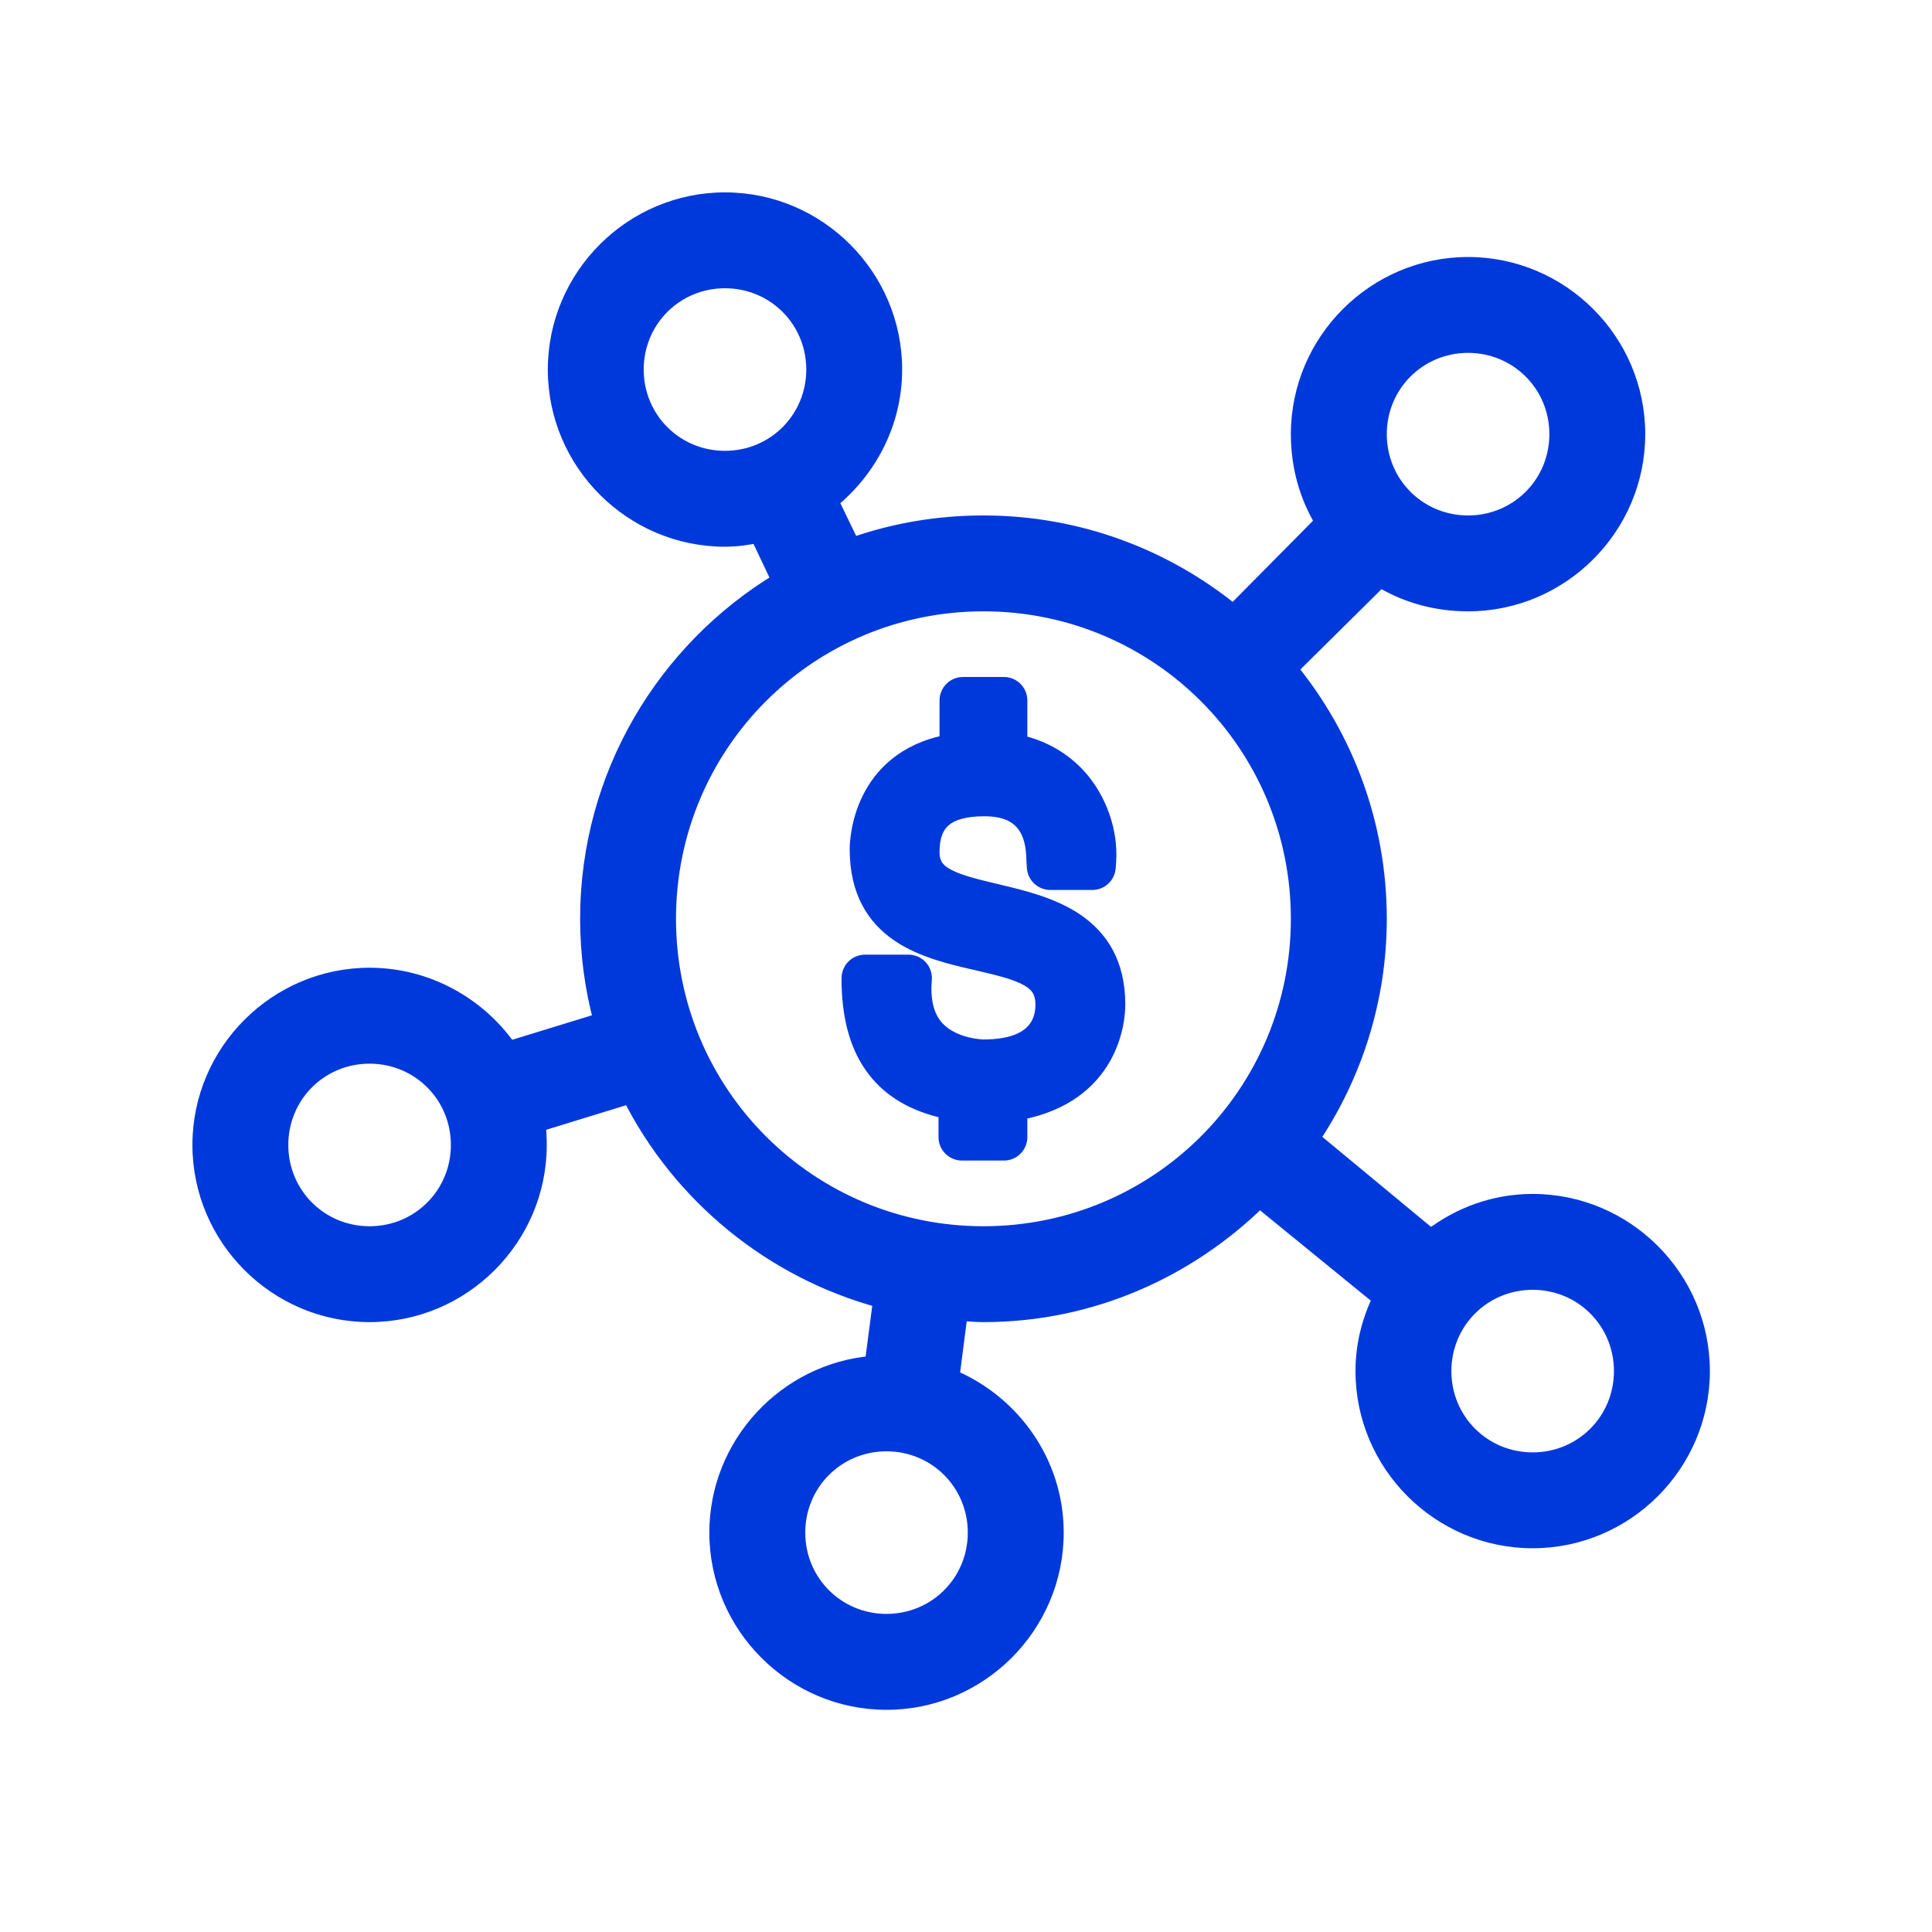
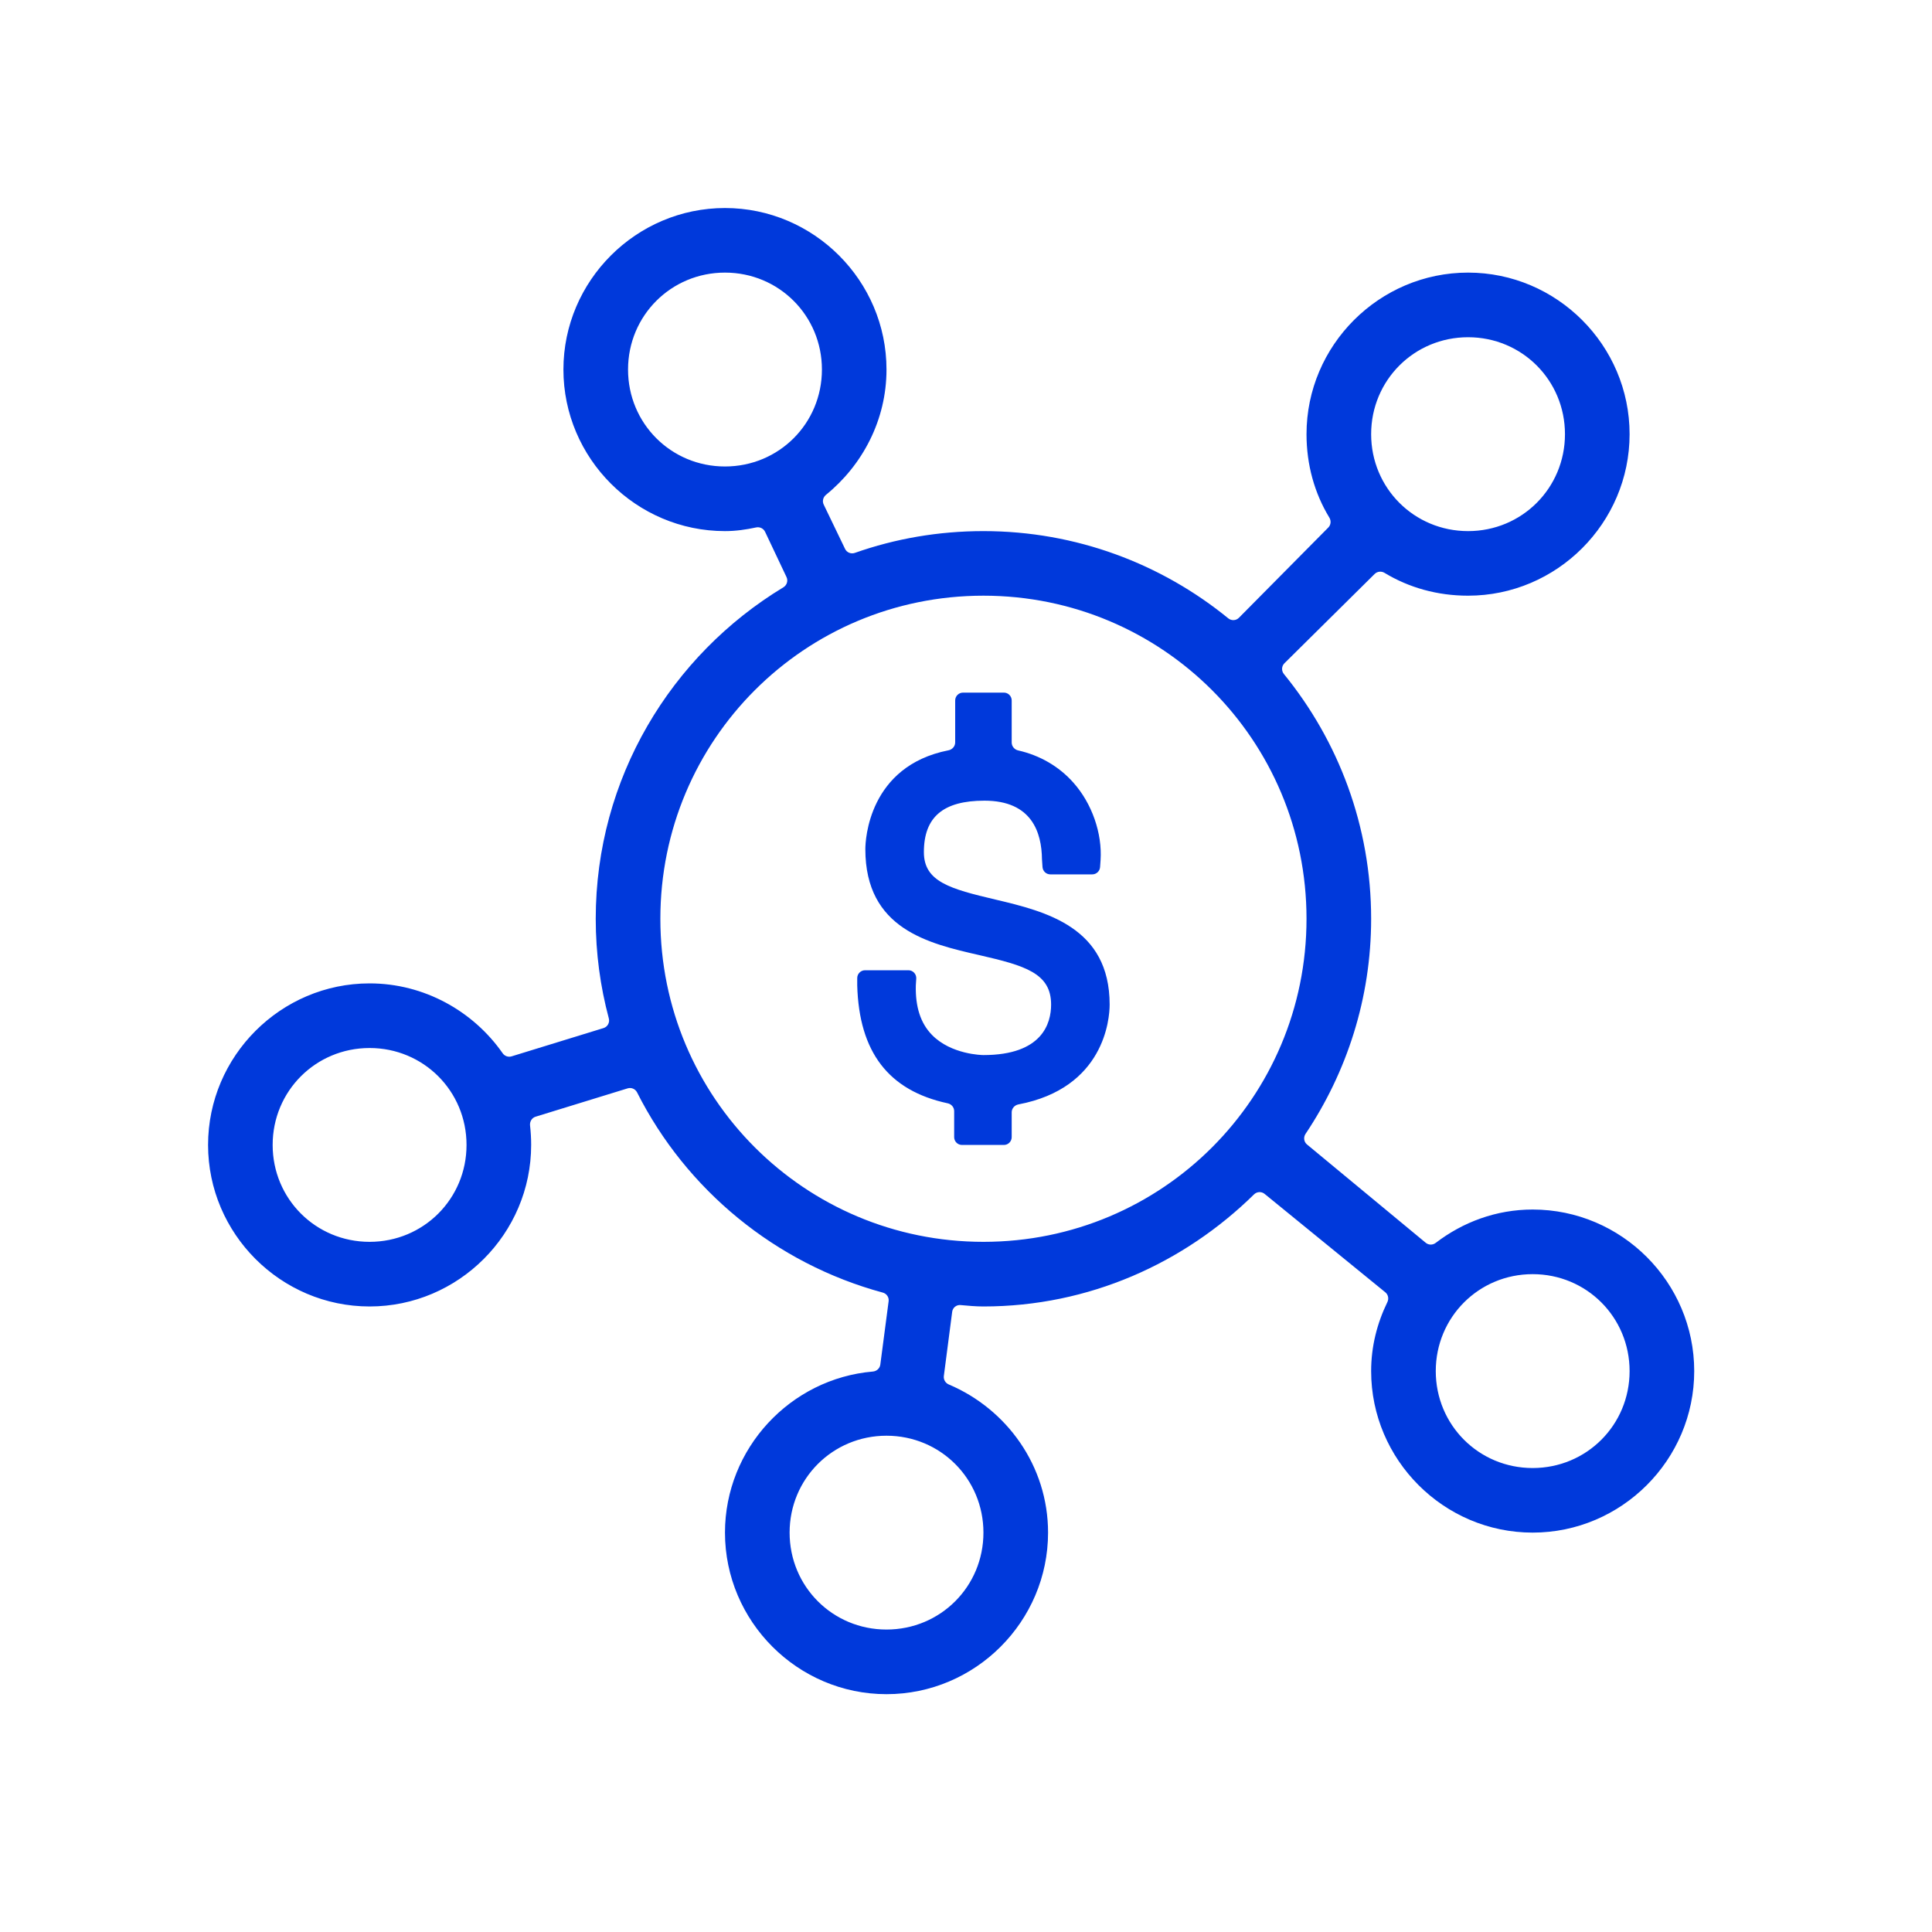
<svg xmlns="http://www.w3.org/2000/svg" width="40" height="40" viewBox="0 0 40 40" fill="none">
  <mask id="path-1-outside-1_761_6154" maskUnits="userSpaceOnUse" x="3.308" y="3.307" width="33" height="33" fill="black">
-     <rect fill="white" x="3.308" y="3.307" width="33" height="33" />
-     <path d="M15.01 4.307C13.171 4.307 11.665 5.812 11.665 7.651C11.665 9.491 13.171 10.996 15.01 10.996C15.233 10.996 15.446 10.965 15.655 10.92C15.73 10.904 15.807 10.941 15.84 11.01L16.284 11.948C16.32 12.024 16.292 12.115 16.22 12.159C13.894 13.566 12.334 16.113 12.334 19.022C12.334 19.738 12.429 20.426 12.605 21.085C12.628 21.17 12.58 21.259 12.496 21.285L10.591 21.871C10.522 21.892 10.447 21.865 10.406 21.805C9.8 20.937 8.784 20.36 7.652 20.36C5.813 20.36 4.308 21.865 4.308 23.705C4.308 25.544 5.813 27.049 7.652 27.049C9.492 27.049 10.997 25.544 10.997 23.705C10.997 23.567 10.989 23.433 10.974 23.301C10.965 23.221 11.012 23.143 11.089 23.12L12.996 22.533C13.072 22.51 13.154 22.546 13.19 22.617C14.208 24.634 16.057 26.161 18.278 26.762C18.357 26.783 18.409 26.86 18.398 26.941L18.226 28.252C18.216 28.33 18.151 28.389 18.073 28.396C16.364 28.541 15.01 29.988 15.01 31.731C15.01 33.571 16.515 35.076 18.354 35.076C20.194 35.076 21.699 33.571 21.699 31.731C21.699 30.35 20.844 29.172 19.644 28.664C19.575 28.635 19.532 28.564 19.541 28.49L19.714 27.159C19.725 27.074 19.801 27.012 19.887 27.02C20.044 27.034 20.201 27.049 20.361 27.049C22.547 27.049 24.515 26.152 25.963 24.729C26.023 24.67 26.117 24.665 26.182 24.718L28.682 26.756C28.742 26.805 28.758 26.889 28.724 26.959C28.513 27.393 28.388 27.872 28.388 28.387C28.388 30.226 29.893 31.731 31.732 31.731C33.572 31.731 35.077 30.226 35.077 28.387C35.077 26.547 33.572 25.042 31.732 25.042C30.976 25.042 30.286 25.303 29.726 25.732C29.664 25.78 29.578 25.78 29.518 25.73L27.06 23.695C26.995 23.641 26.983 23.547 27.029 23.477C27.883 22.202 28.388 20.668 28.388 19.022C28.388 17.103 27.71 15.338 26.581 13.954C26.528 13.888 26.532 13.793 26.592 13.733L28.461 11.883C28.516 11.829 28.601 11.821 28.666 11.861C29.173 12.168 29.762 12.333 30.395 12.333C32.234 12.333 33.739 10.828 33.739 8.989C33.739 7.149 32.234 5.644 30.395 5.644C28.555 5.644 27.05 7.149 27.05 8.989C27.05 9.621 27.215 10.211 27.523 10.717C27.563 10.783 27.555 10.867 27.501 10.922L25.65 12.791C25.591 12.851 25.495 12.855 25.43 12.802C24.046 11.673 22.28 10.996 20.361 10.996C19.426 10.996 18.532 11.153 17.699 11.447C17.62 11.475 17.532 11.44 17.496 11.364L17.054 10.447C17.02 10.377 17.041 10.294 17.101 10.245C17.857 9.63 18.354 8.696 18.354 7.651C18.354 5.812 16.849 4.307 15.01 4.307ZM15.01 5.644C16.126 5.644 17.017 6.535 17.017 7.651C17.017 8.767 16.126 9.658 15.01 9.658C13.894 9.658 13.003 8.767 13.003 7.651C13.003 6.535 13.894 5.644 15.01 5.644ZM30.395 6.982C31.51 6.982 32.401 7.873 32.401 8.989C32.401 10.105 31.51 10.996 30.395 10.996C29.279 10.996 28.388 10.105 28.388 8.989C28.388 7.873 29.279 6.982 30.395 6.982ZM20.361 12.333C24.064 12.333 27.05 15.32 27.05 19.022C27.05 22.725 24.064 25.711 20.361 25.711C16.659 25.711 13.672 22.725 13.672 19.022C13.672 15.32 16.659 12.333 20.361 12.333ZM19.938 14.34C19.848 14.34 19.776 14.413 19.776 14.502V15.371C19.776 15.451 19.716 15.519 19.638 15.534C17.98 15.861 17.916 17.397 17.916 17.58C17.916 19.237 19.227 19.535 20.277 19.775C21.221 19.992 21.762 20.148 21.762 20.799C21.762 21.188 21.579 21.844 20.361 21.844C20.335 21.844 19.692 21.834 19.295 21.426C19.06 21.186 18.95 20.846 18.961 20.402L18.97 20.261C18.976 20.168 18.902 20.088 18.808 20.088H17.91C17.821 20.088 17.748 20.161 17.748 20.25V20.402C17.786 21.782 18.396 22.58 19.622 22.843C19.698 22.859 19.755 22.926 19.755 23.004V23.543C19.755 23.632 19.827 23.705 19.917 23.705H20.785C20.874 23.705 20.946 23.632 20.946 23.543V23.029C20.946 22.949 21.006 22.881 21.084 22.866C22.862 22.529 22.974 21.1 22.974 20.799C22.974 19.2 21.662 18.873 20.612 18.625C19.669 18.403 19.128 18.254 19.128 17.643C19.128 16.911 19.533 16.577 20.382 16.577C21.364 16.577 21.566 17.235 21.573 17.789L21.584 17.951C21.59 18.037 21.661 18.103 21.746 18.103H22.614C22.699 18.103 22.77 18.037 22.776 17.952L22.786 17.81C22.823 17.259 22.611 16.637 22.221 16.201C21.922 15.865 21.527 15.638 21.081 15.537C21.004 15.52 20.946 15.453 20.946 15.373V14.502C20.946 14.413 20.874 14.34 20.785 14.34H19.938ZM7.652 21.698C8.768 21.698 9.659 22.589 9.659 23.705C9.659 24.82 8.768 25.711 7.652 25.711C6.536 25.711 5.645 24.82 5.645 23.705C5.645 22.589 6.536 21.698 7.652 21.698ZM31.732 26.38C32.848 26.38 33.739 27.271 33.739 28.387C33.739 29.503 32.848 30.394 31.732 30.394C30.617 30.394 29.726 29.503 29.726 28.387C29.726 27.271 30.617 26.38 31.732 26.38ZM18.354 29.725C19.47 29.725 20.361 30.616 20.361 31.731C20.361 32.847 19.47 33.738 18.354 33.738C17.239 33.738 16.348 32.847 16.348 31.731C16.348 30.616 17.239 29.725 18.354 29.725Z" />
-   </mask>
+     </mask>
  <path d="M15.01 4.307C13.171 4.307 11.665 5.812 11.665 7.651C11.665 9.491 13.171 10.996 15.01 10.996C15.233 10.996 15.446 10.965 15.655 10.92C15.73 10.904 15.807 10.941 15.84 11.01L16.284 11.948C16.32 12.024 16.292 12.115 16.22 12.159C13.894 13.566 12.334 16.113 12.334 19.022C12.334 19.738 12.429 20.426 12.605 21.085C12.628 21.17 12.58 21.259 12.496 21.285L10.591 21.871C10.522 21.892 10.447 21.865 10.406 21.805C9.8 20.937 8.784 20.36 7.652 20.36C5.813 20.36 4.308 21.865 4.308 23.705C4.308 25.544 5.813 27.049 7.652 27.049C9.492 27.049 10.997 25.544 10.997 23.705C10.997 23.567 10.989 23.433 10.974 23.301C10.965 23.221 11.012 23.143 11.089 23.12L12.996 22.533C13.072 22.51 13.154 22.546 13.19 22.617C14.208 24.634 16.057 26.161 18.278 26.762C18.357 26.783 18.409 26.86 18.398 26.941L18.226 28.252C18.216 28.33 18.151 28.389 18.073 28.396C16.364 28.541 15.01 29.988 15.01 31.731C15.01 33.571 16.515 35.076 18.354 35.076C20.194 35.076 21.699 33.571 21.699 31.731C21.699 30.35 20.844 29.172 19.644 28.664C19.575 28.635 19.532 28.564 19.541 28.49L19.714 27.159C19.725 27.074 19.801 27.012 19.887 27.02C20.044 27.034 20.201 27.049 20.361 27.049C22.547 27.049 24.515 26.152 25.963 24.729C26.023 24.67 26.117 24.665 26.182 24.718L28.682 26.756C28.742 26.805 28.758 26.889 28.724 26.959C28.513 27.393 28.388 27.872 28.388 28.387C28.388 30.226 29.893 31.731 31.732 31.731C33.572 31.731 35.077 30.226 35.077 28.387C35.077 26.547 33.572 25.042 31.732 25.042C30.976 25.042 30.286 25.303 29.726 25.732C29.664 25.78 29.578 25.78 29.518 25.73L27.06 23.695C26.995 23.641 26.983 23.547 27.029 23.477C27.883 22.202 28.388 20.668 28.388 19.022C28.388 17.103 27.71 15.338 26.581 13.954C26.528 13.888 26.532 13.793 26.592 13.733L28.461 11.883C28.516 11.829 28.601 11.821 28.666 11.861C29.173 12.168 29.762 12.333 30.395 12.333C32.234 12.333 33.739 10.828 33.739 8.989C33.739 7.149 32.234 5.644 30.395 5.644C28.555 5.644 27.05 7.149 27.05 8.989C27.05 9.621 27.215 10.211 27.523 10.717C27.563 10.783 27.555 10.867 27.501 10.922L25.65 12.791C25.591 12.851 25.495 12.855 25.43 12.802C24.046 11.673 22.28 10.996 20.361 10.996C19.426 10.996 18.532 11.153 17.699 11.447C17.62 11.475 17.532 11.44 17.496 11.364L17.054 10.447C17.02 10.377 17.041 10.294 17.101 10.245C17.857 9.63 18.354 8.696 18.354 7.651C18.354 5.812 16.849 4.307 15.01 4.307ZM15.01 5.644C16.126 5.644 17.017 6.535 17.017 7.651C17.017 8.767 16.126 9.658 15.01 9.658C13.894 9.658 13.003 8.767 13.003 7.651C13.003 6.535 13.894 5.644 15.01 5.644ZM30.395 6.982C31.51 6.982 32.401 7.873 32.401 8.989C32.401 10.105 31.51 10.996 30.395 10.996C29.279 10.996 28.388 10.105 28.388 8.989C28.388 7.873 29.279 6.982 30.395 6.982ZM20.361 12.333C24.064 12.333 27.05 15.32 27.05 19.022C27.05 22.725 24.064 25.711 20.361 25.711C16.659 25.711 13.672 22.725 13.672 19.022C13.672 15.32 16.659 12.333 20.361 12.333ZM19.938 14.34C19.848 14.34 19.776 14.413 19.776 14.502V15.371C19.776 15.451 19.716 15.519 19.638 15.534C17.98 15.861 17.916 17.397 17.916 17.58C17.916 19.237 19.227 19.535 20.277 19.775C21.221 19.992 21.762 20.148 21.762 20.799C21.762 21.188 21.579 21.844 20.361 21.844C20.335 21.844 19.692 21.834 19.295 21.426C19.06 21.186 18.95 20.846 18.961 20.402L18.97 20.261C18.976 20.168 18.902 20.088 18.808 20.088H17.91C17.821 20.088 17.748 20.161 17.748 20.25V20.402C17.786 21.782 18.396 22.58 19.622 22.843C19.698 22.859 19.755 22.926 19.755 23.004V23.543C19.755 23.632 19.827 23.705 19.917 23.705H20.785C20.874 23.705 20.946 23.632 20.946 23.543V23.029C20.946 22.949 21.006 22.881 21.084 22.866C22.862 22.529 22.974 21.1 22.974 20.799C22.974 19.2 21.662 18.873 20.612 18.625C19.669 18.403 19.128 18.254 19.128 17.643C19.128 16.911 19.533 16.577 20.382 16.577C21.364 16.577 21.566 17.235 21.573 17.789L21.584 17.951C21.59 18.037 21.661 18.103 21.746 18.103H22.614C22.699 18.103 22.77 18.037 22.776 17.952L22.786 17.81C22.823 17.259 22.611 16.637 22.221 16.201C21.922 15.865 21.527 15.638 21.081 15.537C21.004 15.52 20.946 15.453 20.946 15.373V14.502C20.946 14.413 20.874 14.34 20.785 14.34H19.938ZM7.652 21.698C8.768 21.698 9.659 22.589 9.659 23.705C9.659 24.82 8.768 25.711 7.652 25.711C6.536 25.711 5.645 24.82 5.645 23.705C5.645 22.589 6.536 21.698 7.652 21.698ZM31.732 26.38C32.848 26.38 33.739 27.271 33.739 28.387C33.739 29.503 32.848 30.394 31.732 30.394C30.617 30.394 29.726 29.503 29.726 28.387C29.726 27.271 30.617 26.38 31.732 26.38ZM18.354 29.725C19.47 29.725 20.361 30.616 20.361 31.731C20.361 32.847 19.47 33.738 18.354 33.738C17.239 33.738 16.348 32.847 16.348 31.731C16.348 30.616 17.239 29.725 18.354 29.725Z" fill="#0039DB" />
-   <path d="M20.277 19.775L20.35 19.459L20.35 19.459L20.277 19.775ZM19.295 21.426L19.527 21.2L19.526 21.2L19.295 21.426ZM18.961 20.402L18.637 20.38L18.637 20.394L18.961 20.402ZM17.748 20.402H17.424L17.425 20.411L17.748 20.402ZM20.612 18.625L20.686 18.31L20.686 18.31L20.612 18.625ZM21.573 17.789L21.25 17.794L21.25 17.802L21.25 17.811L21.573 17.789ZM22.786 17.81L23.109 17.833L23.109 17.831L22.786 17.81ZM22.221 16.201L22.463 15.985L22.463 15.985L22.221 16.201ZM19.638 15.534L19.575 15.217L19.638 15.534ZM17.101 10.245L16.897 9.994L17.101 10.245ZM18.97 20.261L19.293 20.283L18.97 20.261ZM17.496 11.364L17.204 11.505L17.496 11.364ZM21.081 15.537L21.009 15.853L21.081 15.537ZM28.461 11.883L28.234 11.653L28.461 11.883ZM26.581 13.954L26.331 14.158L26.581 13.954ZM26.592 13.733L26.82 13.963L26.592 13.733ZM21.584 17.951L21.907 17.93L21.584 17.951ZM29.726 25.732L29.923 25.989L29.726 25.732ZM29.518 25.73L29.311 25.98L29.518 25.73ZM28.682 26.756L28.477 27.007L28.682 26.756ZM28.724 26.959L29.015 27.101L28.724 26.959ZM21.084 22.866L21.024 22.548L21.084 22.866ZM26.182 24.718L25.977 24.968L26.182 24.718ZM19.714 27.159L20.035 27.201L19.714 27.159ZM19.887 27.02L19.858 27.343L19.887 27.02ZM19.622 22.843L19.554 23.159L19.622 22.843ZM19.644 28.664L19.518 28.963L19.644 28.664ZM19.541 28.49L19.221 28.448L19.541 28.49ZM12.996 22.533L13.091 22.843L12.996 22.533ZM13.19 22.617L12.901 22.763L13.19 22.617ZM10.974 23.301L11.296 23.264L10.974 23.301ZM11.089 23.12L10.994 22.81L11.089 23.12ZM10.591 21.871L10.496 21.561L10.591 21.871ZM10.406 21.805L10.671 21.62L10.406 21.805ZM22.776 17.952L22.453 17.929L22.776 17.952ZM27.06 23.695L26.854 23.944L27.06 23.695ZM27.029 23.477L26.761 23.297L27.029 23.477ZM12.605 21.085L12.293 21.169L12.605 21.085ZM12.496 21.285L12.591 21.594L12.496 21.285ZM25.65 12.791L25.42 12.564L25.65 12.791ZM25.43 12.802L25.634 12.551L25.43 12.802ZM18.073 28.396L18.045 28.073L18.073 28.396ZM16.284 11.948L15.992 12.087L16.284 11.948ZM16.22 12.159L16.052 11.882L16.22 12.159ZM27.523 10.717L27.246 10.885L27.523 10.717ZM27.501 10.922L27.271 10.694L27.501 10.922ZM18.278 26.762L18.362 26.449L18.278 26.762ZM18.398 26.941L18.719 26.983L18.398 26.941ZM15.655 10.92L15.588 10.604L15.655 10.92ZM15.84 11.01L15.547 11.148L15.84 11.01ZM15.01 3.983C12.992 3.983 11.342 5.633 11.342 7.651H11.989C11.989 5.99 13.349 4.63 15.01 4.63V3.983ZM11.342 7.651C11.342 9.669 12.992 11.319 15.01 11.319V10.672C13.349 10.672 11.989 9.312 11.989 7.651H11.342ZM15.01 11.319C15.263 11.319 15.499 11.285 15.723 11.237L15.588 10.604C15.393 10.645 15.204 10.672 15.01 10.672V11.319ZM15.547 11.148L15.992 12.087L16.577 11.809L16.132 10.871L15.547 11.148ZM16.052 11.882C13.635 13.344 12.011 15.994 12.011 19.022H12.658C12.658 16.231 14.154 13.787 16.387 12.435L16.052 11.882ZM12.011 19.022C12.011 19.766 12.109 20.483 12.293 21.169L12.918 21.001C12.749 20.369 12.658 19.709 12.658 19.022H12.011ZM12.401 20.976L10.496 21.561L10.687 22.18L12.591 21.594L12.401 20.976ZM10.671 21.62C10.008 20.669 8.895 20.036 7.652 20.036V20.684C8.673 20.684 9.592 21.204 10.14 21.99L10.671 21.62ZM7.652 20.036C5.634 20.036 3.984 21.686 3.984 23.705H4.631C4.631 22.044 5.991 20.684 7.652 20.684V20.036ZM3.984 23.705C3.984 25.723 5.634 27.373 7.652 27.373V26.725C5.991 26.725 4.631 25.365 4.631 23.705H3.984ZM7.652 27.373C9.67 27.373 11.32 25.723 11.32 23.705H10.673C10.673 25.365 9.313 26.725 7.652 26.725V27.373ZM11.32 23.705C11.32 23.556 11.313 23.41 11.296 23.264L10.652 23.338C10.666 23.457 10.673 23.579 10.673 23.705H11.32ZM11.185 23.429L13.091 22.843L12.901 22.224L10.994 22.81L11.185 23.429ZM12.901 22.763C13.96 24.862 15.883 26.449 18.193 27.074L18.362 26.449C16.231 25.873 14.456 24.407 13.479 22.471L12.901 22.763ZM18.077 26.899L17.905 28.21L18.547 28.295L18.719 26.983L18.077 26.899ZM18.045 28.073C16.171 28.233 14.686 29.818 14.686 31.731H15.334C15.334 30.157 16.558 28.85 18.1 28.718L18.045 28.073ZM14.686 31.731C14.686 33.75 16.336 35.4 18.354 35.4V34.752C16.694 34.752 15.334 33.392 15.334 31.731H14.686ZM18.354 35.4C20.373 35.4 22.023 33.75 22.023 31.731H21.375C21.375 33.392 20.015 34.752 18.354 34.752V35.4ZM22.023 31.731C22.023 30.212 21.082 28.921 19.77 28.366L19.518 28.963C20.605 29.422 21.375 30.488 21.375 31.731H22.023ZM19.863 28.532L20.035 27.201L19.393 27.118L19.221 28.448L19.863 28.532ZM19.858 27.343C20.011 27.356 20.184 27.373 20.361 27.373V26.725C20.218 26.725 20.077 26.712 19.916 26.698L19.858 27.343ZM20.361 27.373C22.639 27.373 24.686 26.438 26.19 24.96L25.736 24.498C24.344 25.867 22.456 26.725 20.361 26.725V27.373ZM25.977 24.968L28.477 27.007L28.886 26.505L26.387 24.467L25.977 24.968ZM28.433 26.817C28.202 27.291 28.064 27.819 28.064 28.387H28.712C28.712 27.926 28.823 27.495 29.015 27.101L28.433 26.817ZM28.064 28.387C28.064 30.405 29.714 32.055 31.732 32.055V31.408C30.072 31.408 28.712 30.048 28.712 28.387H28.064ZM31.732 32.055C33.751 32.055 35.401 30.405 35.401 28.387H34.753C34.753 30.048 33.393 31.408 31.732 31.408V32.055ZM35.401 28.387C35.401 26.369 33.751 24.719 31.732 24.719V25.366C33.393 25.366 34.753 26.726 34.753 28.387H35.401ZM31.732 24.719C30.899 24.719 30.141 25.007 29.529 25.475L29.923 25.989C30.431 25.6 31.052 25.366 31.732 25.366V24.719ZM29.724 25.481L27.267 23.446L26.854 23.944L29.311 25.98L29.724 25.481ZM27.299 23.657C28.186 22.332 28.712 20.735 28.712 19.022H28.064C28.064 20.6 27.58 22.073 26.761 23.297L27.299 23.657ZM28.712 19.022C28.712 17.026 28.006 15.188 26.832 13.749L26.331 14.158C27.414 15.487 28.064 17.181 28.064 19.022H28.712ZM26.82 13.963L28.689 12.113L28.234 11.653L26.364 13.503L26.82 13.963ZM28.498 12.137C29.057 12.476 29.705 12.657 30.395 12.657V12.01C29.82 12.01 29.288 11.86 28.834 11.584L28.498 12.137ZM30.395 12.657C32.413 12.657 34.063 11.007 34.063 8.989H33.415C33.415 10.65 32.055 12.01 30.395 12.01V12.657ZM34.063 8.989C34.063 6.971 32.413 5.321 30.395 5.321V5.968C32.055 5.968 33.415 7.328 33.415 8.989H34.063ZM30.395 5.321C28.376 5.321 26.726 6.971 26.726 8.989H27.374C27.374 7.328 28.734 5.968 30.395 5.968V5.321ZM26.726 8.989C26.726 9.679 26.907 10.326 27.246 10.885L27.799 10.549C27.524 10.095 27.374 9.564 27.374 8.989H26.726ZM27.271 10.694L25.42 12.564L25.881 13.019L27.731 11.15L27.271 10.694ZM25.634 12.551C24.195 11.377 22.358 10.672 20.361 10.672V11.319C22.203 11.319 23.897 11.969 25.225 13.053L25.634 12.551ZM20.361 10.672C19.389 10.672 18.459 10.835 17.591 11.142L17.807 11.752C18.605 11.47 19.462 11.319 20.361 11.319V10.672ZM17.788 11.224L17.345 10.306L16.762 10.587L17.204 11.505L17.788 11.224ZM17.305 10.496C18.131 9.825 18.678 8.801 18.678 7.651H18.031C18.031 8.591 17.584 9.436 16.897 9.994L17.305 10.496ZM18.678 7.651C18.678 5.633 17.028 3.983 15.01 3.983V4.63C16.671 4.63 18.031 5.99 18.031 7.651H18.678ZM15.01 5.968C15.947 5.968 16.693 6.714 16.693 7.651H17.34C17.34 6.357 16.304 5.321 15.01 5.321V5.968ZM16.693 7.651C16.693 8.588 15.947 9.334 15.01 9.334V9.982C16.304 9.982 17.34 8.946 17.34 7.651H16.693ZM15.01 9.334C14.073 9.334 13.327 8.588 13.327 7.651H12.68C12.68 8.946 13.716 9.982 15.01 9.982V9.334ZM13.327 7.651C13.327 6.714 14.073 5.968 15.01 5.968V5.321C13.716 5.321 12.68 6.357 12.68 7.651H13.327ZM30.395 7.306C31.331 7.306 32.078 8.052 32.078 8.989H32.725C32.725 7.694 31.689 6.659 30.395 6.659V7.306ZM32.078 8.989C32.078 9.926 31.331 10.672 30.395 10.672V11.319C31.689 11.319 32.725 10.283 32.725 8.989H32.078ZM30.395 10.672C29.458 10.672 28.712 9.926 28.712 8.989H28.064C28.064 10.283 29.1 11.319 30.395 11.319V10.672ZM28.712 8.989C28.712 8.052 29.458 7.306 30.395 7.306V6.659C29.1 6.659 28.064 7.694 28.064 8.989H28.712ZM20.361 12.657C23.885 12.657 26.726 15.499 26.726 19.022H27.374C27.374 15.141 24.242 12.01 20.361 12.01V12.657ZM26.726 19.022C26.726 22.546 23.885 25.388 20.361 25.388V26.035C24.242 26.035 27.374 22.904 27.374 19.022H26.726ZM20.361 25.388C16.837 25.388 13.996 22.546 13.996 19.022H13.348C13.348 22.904 16.48 26.035 20.361 26.035V25.388ZM13.996 19.022C13.996 15.499 16.837 12.657 20.361 12.657V12.01C16.48 12.01 13.348 15.141 13.348 19.022H13.996ZM19.452 14.502V15.371H20.1V14.502H19.452ZM19.575 15.217C18.635 15.402 18.127 15.941 17.865 16.467C17.611 16.977 17.592 17.463 17.592 17.58H18.239C18.239 17.514 18.253 17.14 18.445 16.756C18.629 16.386 18.982 15.994 19.7 15.852L19.575 15.217ZM17.592 17.58C17.592 18.514 17.972 19.104 18.521 19.476C19.04 19.828 19.694 19.973 20.205 20.09L20.35 19.459C19.811 19.336 19.284 19.212 18.884 18.941C18.515 18.69 18.239 18.302 18.239 17.58H17.592ZM20.205 20.09C20.69 20.202 21.008 20.286 21.21 20.404C21.303 20.458 21.354 20.51 21.384 20.561C21.414 20.611 21.438 20.683 21.438 20.799H22.085C22.085 20.59 22.041 20.398 21.94 20.229C21.84 20.061 21.697 19.938 21.536 19.845C21.232 19.667 20.808 19.565 20.35 19.459L20.205 20.09ZM21.438 20.799C21.438 20.949 21.402 21.117 21.281 21.247C21.164 21.373 20.914 21.521 20.361 21.521V22.168C21.026 22.168 21.476 21.988 21.755 21.688C22.03 21.393 22.085 21.039 22.085 20.799H21.438ZM20.361 21.521C20.366 21.521 20.227 21.519 20.046 21.474C19.863 21.428 19.667 21.344 19.527 21.2L19.063 21.652C19.32 21.916 19.645 22.041 19.889 22.102C20.135 22.164 20.33 22.168 20.361 22.168V21.521ZM19.526 21.2C19.371 21.041 19.275 20.797 19.284 20.41L18.637 20.394C18.625 20.895 18.749 21.331 19.064 21.653L19.526 21.2ZM19.284 20.424L19.293 20.283L18.647 20.239L18.638 20.38L19.284 20.424ZM18.808 19.765H17.91V20.412H18.808V19.765ZM17.424 20.25V20.402H18.072V20.25H17.424ZM17.425 20.411C17.445 21.145 17.618 21.763 17.983 22.238C18.35 22.718 18.884 23.015 19.554 23.159L19.689 22.526C19.134 22.407 18.75 22.175 18.497 21.844C18.24 21.51 18.09 21.039 18.072 20.393L17.425 20.411ZM19.431 23.004V23.543H20.079V23.004H19.431ZM19.917 24.028H20.785V23.381H19.917V24.028ZM21.27 23.543V23.029H20.623V23.543H21.27ZM21.145 23.184C22.127 22.998 22.68 22.498 22.977 21.98C23.265 21.476 23.298 20.98 23.298 20.799H22.65C22.65 20.919 22.627 21.288 22.415 21.658C22.212 22.014 21.82 22.397 21.024 22.548L21.145 23.184ZM23.298 20.799C23.298 19.889 22.914 19.309 22.369 18.938C21.852 18.586 21.201 18.432 20.686 18.31L20.538 18.94C21.073 19.067 21.603 19.2 22.005 19.473C22.378 19.727 22.65 20.11 22.65 20.799H23.298ZM20.686 18.31C20.2 18.196 19.879 18.112 19.674 17.997C19.579 17.945 19.529 17.895 19.501 17.85C19.474 17.807 19.452 17.746 19.452 17.643H18.804C18.804 17.846 18.85 18.032 18.954 18.196C19.056 18.358 19.2 18.474 19.358 18.563C19.659 18.731 20.081 18.833 20.538 18.94L20.686 18.31ZM19.452 17.643C19.452 17.336 19.534 17.176 19.645 17.083C19.768 16.979 19.99 16.9 20.382 16.9V16.253C19.925 16.253 19.52 16.341 19.228 16.588C18.924 16.845 18.804 17.218 18.804 17.643H19.452ZM20.382 16.9C20.793 16.9 20.983 17.033 21.084 17.169C21.198 17.322 21.246 17.544 21.25 17.794L21.897 17.785C21.893 17.48 21.837 17.096 21.603 16.782C21.355 16.45 20.953 16.253 20.382 16.253V16.9ZM21.25 17.811L21.261 17.973L21.907 17.93L21.896 17.767L21.25 17.811ZM21.746 18.426H22.614V17.779H21.746V18.426ZM23.099 17.975L23.109 17.833L22.463 17.787L22.453 17.929L23.099 17.975ZM23.109 17.831C23.151 17.192 22.909 16.485 22.463 15.985L21.98 16.416C22.312 16.789 22.494 17.326 22.463 17.789L23.109 17.831ZM22.463 15.985C22.117 15.597 21.662 15.337 21.152 15.221L21.009 15.853C21.393 15.94 21.727 16.133 21.98 16.416L22.463 15.985ZM21.27 15.373V14.502H20.623V15.373H21.27ZM20.785 14.016H19.938V14.664H20.785V14.016ZM7.652 22.022C8.589 22.022 9.335 22.768 9.335 23.705H9.982C9.982 22.41 8.947 21.374 7.652 21.374V22.022ZM9.335 23.705C9.335 24.642 8.589 25.388 7.652 25.388V26.035C8.947 26.035 9.982 24.999 9.982 23.705H9.335ZM7.652 25.388C6.715 25.388 5.969 24.642 5.969 23.705H5.322C5.322 24.999 6.358 26.035 7.652 26.035V25.388ZM5.969 23.705C5.969 22.768 6.715 22.022 7.652 22.022V21.374C6.358 21.374 5.322 22.41 5.322 23.705H5.969ZM31.732 26.704C32.669 26.704 33.415 27.45 33.415 28.387H34.063C34.063 27.092 33.027 26.056 31.732 26.056V26.704ZM33.415 28.387C33.415 29.324 32.669 30.07 31.732 30.07V30.717C33.027 30.717 34.063 29.681 34.063 28.387H33.415ZM31.732 30.07C30.796 30.07 30.049 29.324 30.049 28.387H29.402C29.402 29.681 30.438 30.717 31.732 30.717V30.07ZM30.049 28.387C30.049 27.45 30.796 26.704 31.732 26.704V26.056C30.438 26.056 29.402 27.092 29.402 28.387H30.049ZM18.354 30.048C19.291 30.048 20.037 30.794 20.037 31.731H20.685C20.685 30.437 19.649 29.401 18.354 29.401V30.048ZM20.037 31.731C20.037 32.668 19.291 33.414 18.354 33.414V34.062C19.649 34.062 20.685 33.026 20.685 31.731H20.037ZM18.354 33.414C17.418 33.414 16.672 32.668 16.672 31.731H16.024C16.024 33.026 17.06 34.062 18.354 34.062V33.414ZM16.672 31.731C16.672 30.794 17.418 30.048 18.354 30.048V29.401C17.06 29.401 16.024 30.437 16.024 31.731H16.672ZM21.27 14.502C21.27 14.234 21.053 14.016 20.785 14.016V14.664C20.695 14.664 20.623 14.591 20.623 14.502H21.27ZM20.785 24.028C21.053 24.028 21.27 23.811 21.27 23.543H20.623C20.623 23.453 20.695 23.381 20.785 23.381V24.028ZM17.91 19.765C17.642 19.765 17.424 19.982 17.424 20.25H18.072C18.072 20.34 18 20.412 17.91 20.412V19.765ZM19.452 15.371C19.452 15.286 19.513 15.229 19.575 15.217L19.7 15.852C19.92 15.809 20.1 15.617 20.1 15.371H19.452ZM17.345 10.306C17.38 10.378 17.355 10.455 17.305 10.496L16.897 9.994C16.726 10.132 16.66 10.376 16.762 10.587L17.345 10.306ZM19.293 20.283C19.312 20.002 19.089 19.765 18.808 19.765V20.412C18.715 20.412 18.641 20.333 18.647 20.239L19.293 20.283ZM17.591 11.142C17.664 11.116 17.751 11.147 17.788 11.224L17.204 11.505C17.314 11.732 17.576 11.834 17.807 11.752L17.591 11.142ZM20.1 14.502C20.1 14.591 20.027 14.664 19.938 14.664V14.016C19.669 14.016 19.452 14.234 19.452 14.502H20.1ZM21.152 15.221C21.212 15.235 21.27 15.29 21.27 15.373H20.623C20.623 15.615 20.796 15.804 21.009 15.853L21.152 15.221ZM28.689 12.113C28.633 12.169 28.553 12.17 28.498 12.137L28.834 11.584C28.649 11.471 28.399 11.489 28.234 11.653L28.689 12.113ZM26.832 13.749C26.882 13.81 26.881 13.903 26.82 13.963L26.364 13.503C26.183 13.682 26.174 13.966 26.331 14.158L26.832 13.749ZM21.261 17.973C21.278 18.228 21.49 18.426 21.746 18.426V17.779C21.831 17.779 21.902 17.845 21.907 17.93L21.261 17.973ZM29.529 25.475C29.581 25.435 29.662 25.43 29.724 25.481L29.311 25.98C29.493 26.13 29.747 26.124 29.923 25.989L29.529 25.475ZM28.477 27.007C28.415 26.956 28.405 26.876 28.433 26.817L29.015 27.101C29.112 26.902 29.068 26.653 28.886 26.505L28.477 27.007ZM21.27 23.029C21.27 23.113 21.21 23.172 21.145 23.184L21.024 22.548C20.802 22.59 20.623 22.784 20.623 23.029H21.27ZM26.19 24.96C26.135 25.014 26.043 25.022 25.977 24.968L26.387 24.467C26.191 24.307 25.911 24.326 25.736 24.498L26.19 24.96ZM19.431 23.543C19.431 23.811 19.649 24.028 19.917 24.028V23.381C20.006 23.381 20.079 23.453 20.079 23.543H19.431ZM20.035 27.201C20.024 27.286 19.948 27.351 19.858 27.343L19.916 26.698C19.655 26.674 19.426 26.862 19.393 27.118L20.035 27.201ZM19.554 23.159C19.489 23.145 19.431 23.086 19.431 23.004H20.079C20.079 22.766 19.908 22.573 19.689 22.526L19.554 23.159ZM19.77 28.366C19.828 28.391 19.872 28.455 19.863 28.532L19.221 28.448C19.191 28.674 19.322 28.88 19.518 28.963L19.77 28.366ZM13.091 22.843C13.013 22.866 12.935 22.829 12.901 22.763L13.479 22.471C13.374 22.262 13.131 22.153 12.901 22.224L13.091 22.843ZM11.296 23.264C11.303 23.329 11.265 23.404 11.185 23.429L10.994 22.81C10.76 22.883 10.626 23.111 10.652 23.338L11.296 23.264ZM10.496 21.561C10.568 21.539 10.636 21.57 10.671 21.62L10.14 21.99C10.258 22.159 10.476 22.245 10.687 22.18L10.496 21.561ZM22.614 18.426C22.869 18.426 23.081 18.23 23.099 17.975L22.453 17.929C22.459 17.845 22.529 17.779 22.614 17.779V18.426ZM27.267 23.446C27.333 23.5 27.342 23.592 27.299 23.657L26.761 23.297C26.623 23.502 26.658 23.782 26.854 23.944L27.267 23.446ZM12.293 21.169C12.271 21.09 12.315 21.002 12.401 20.976L12.591 21.594C12.846 21.516 12.985 21.251 12.918 21.001L12.293 21.169ZM25.42 12.564C25.481 12.502 25.574 12.502 25.634 12.551L25.225 13.053C25.417 13.209 25.701 13.2 25.881 13.019L25.42 12.564ZM17.905 28.21C17.916 28.129 17.98 28.079 18.045 28.073L18.1 28.718C18.322 28.699 18.516 28.531 18.547 28.295L17.905 28.21ZM15.992 12.087C15.955 12.009 15.985 11.922 16.052 11.882L16.387 12.435C16.598 12.308 16.685 12.039 16.577 11.809L15.992 12.087ZM27.246 10.885C27.213 10.831 27.215 10.751 27.271 10.694L27.731 11.15C27.895 10.984 27.912 10.735 27.799 10.549L27.246 10.885ZM18.193 27.074C18.119 27.054 18.067 26.982 18.077 26.899L18.719 26.983C18.752 26.737 18.594 26.512 18.362 26.449L18.193 27.074ZM15.723 11.237C15.656 11.251 15.581 11.219 15.547 11.148L16.132 10.871C16.033 10.662 15.804 10.557 15.588 10.604L15.723 11.237Z" fill="#0039DB" mask="url(#path-1-outside-1_761_6154)" />
</svg>